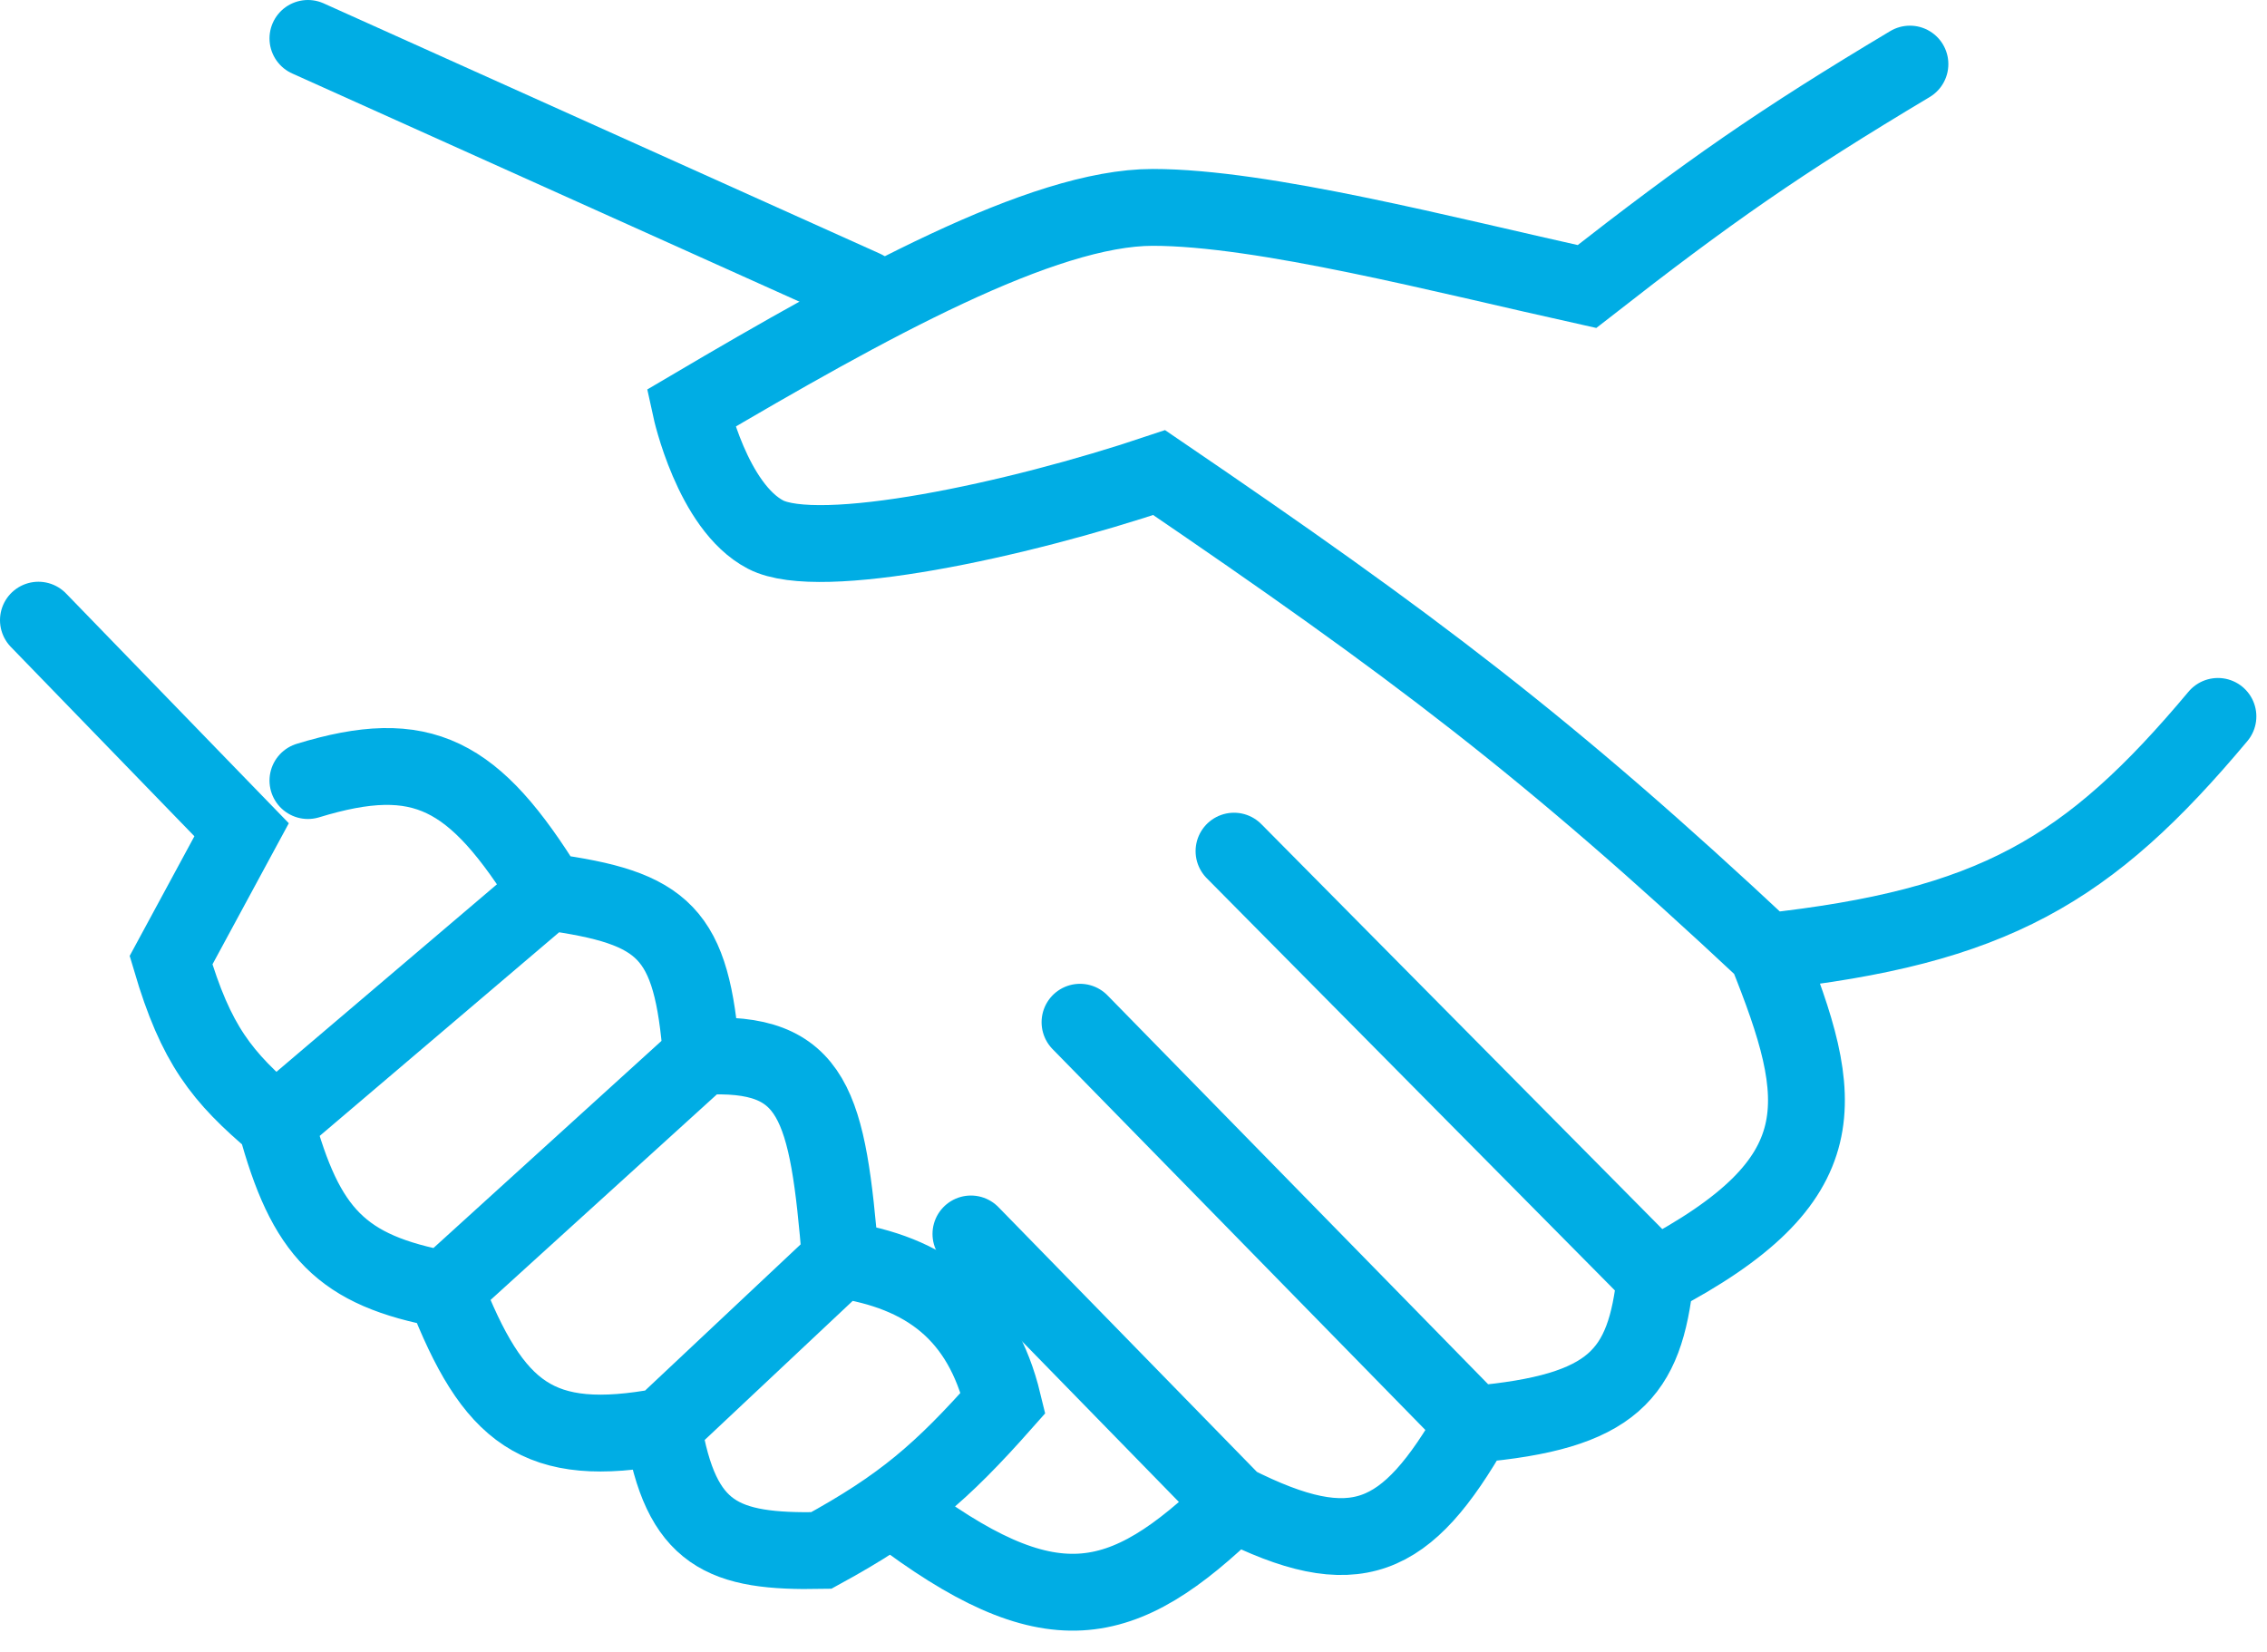
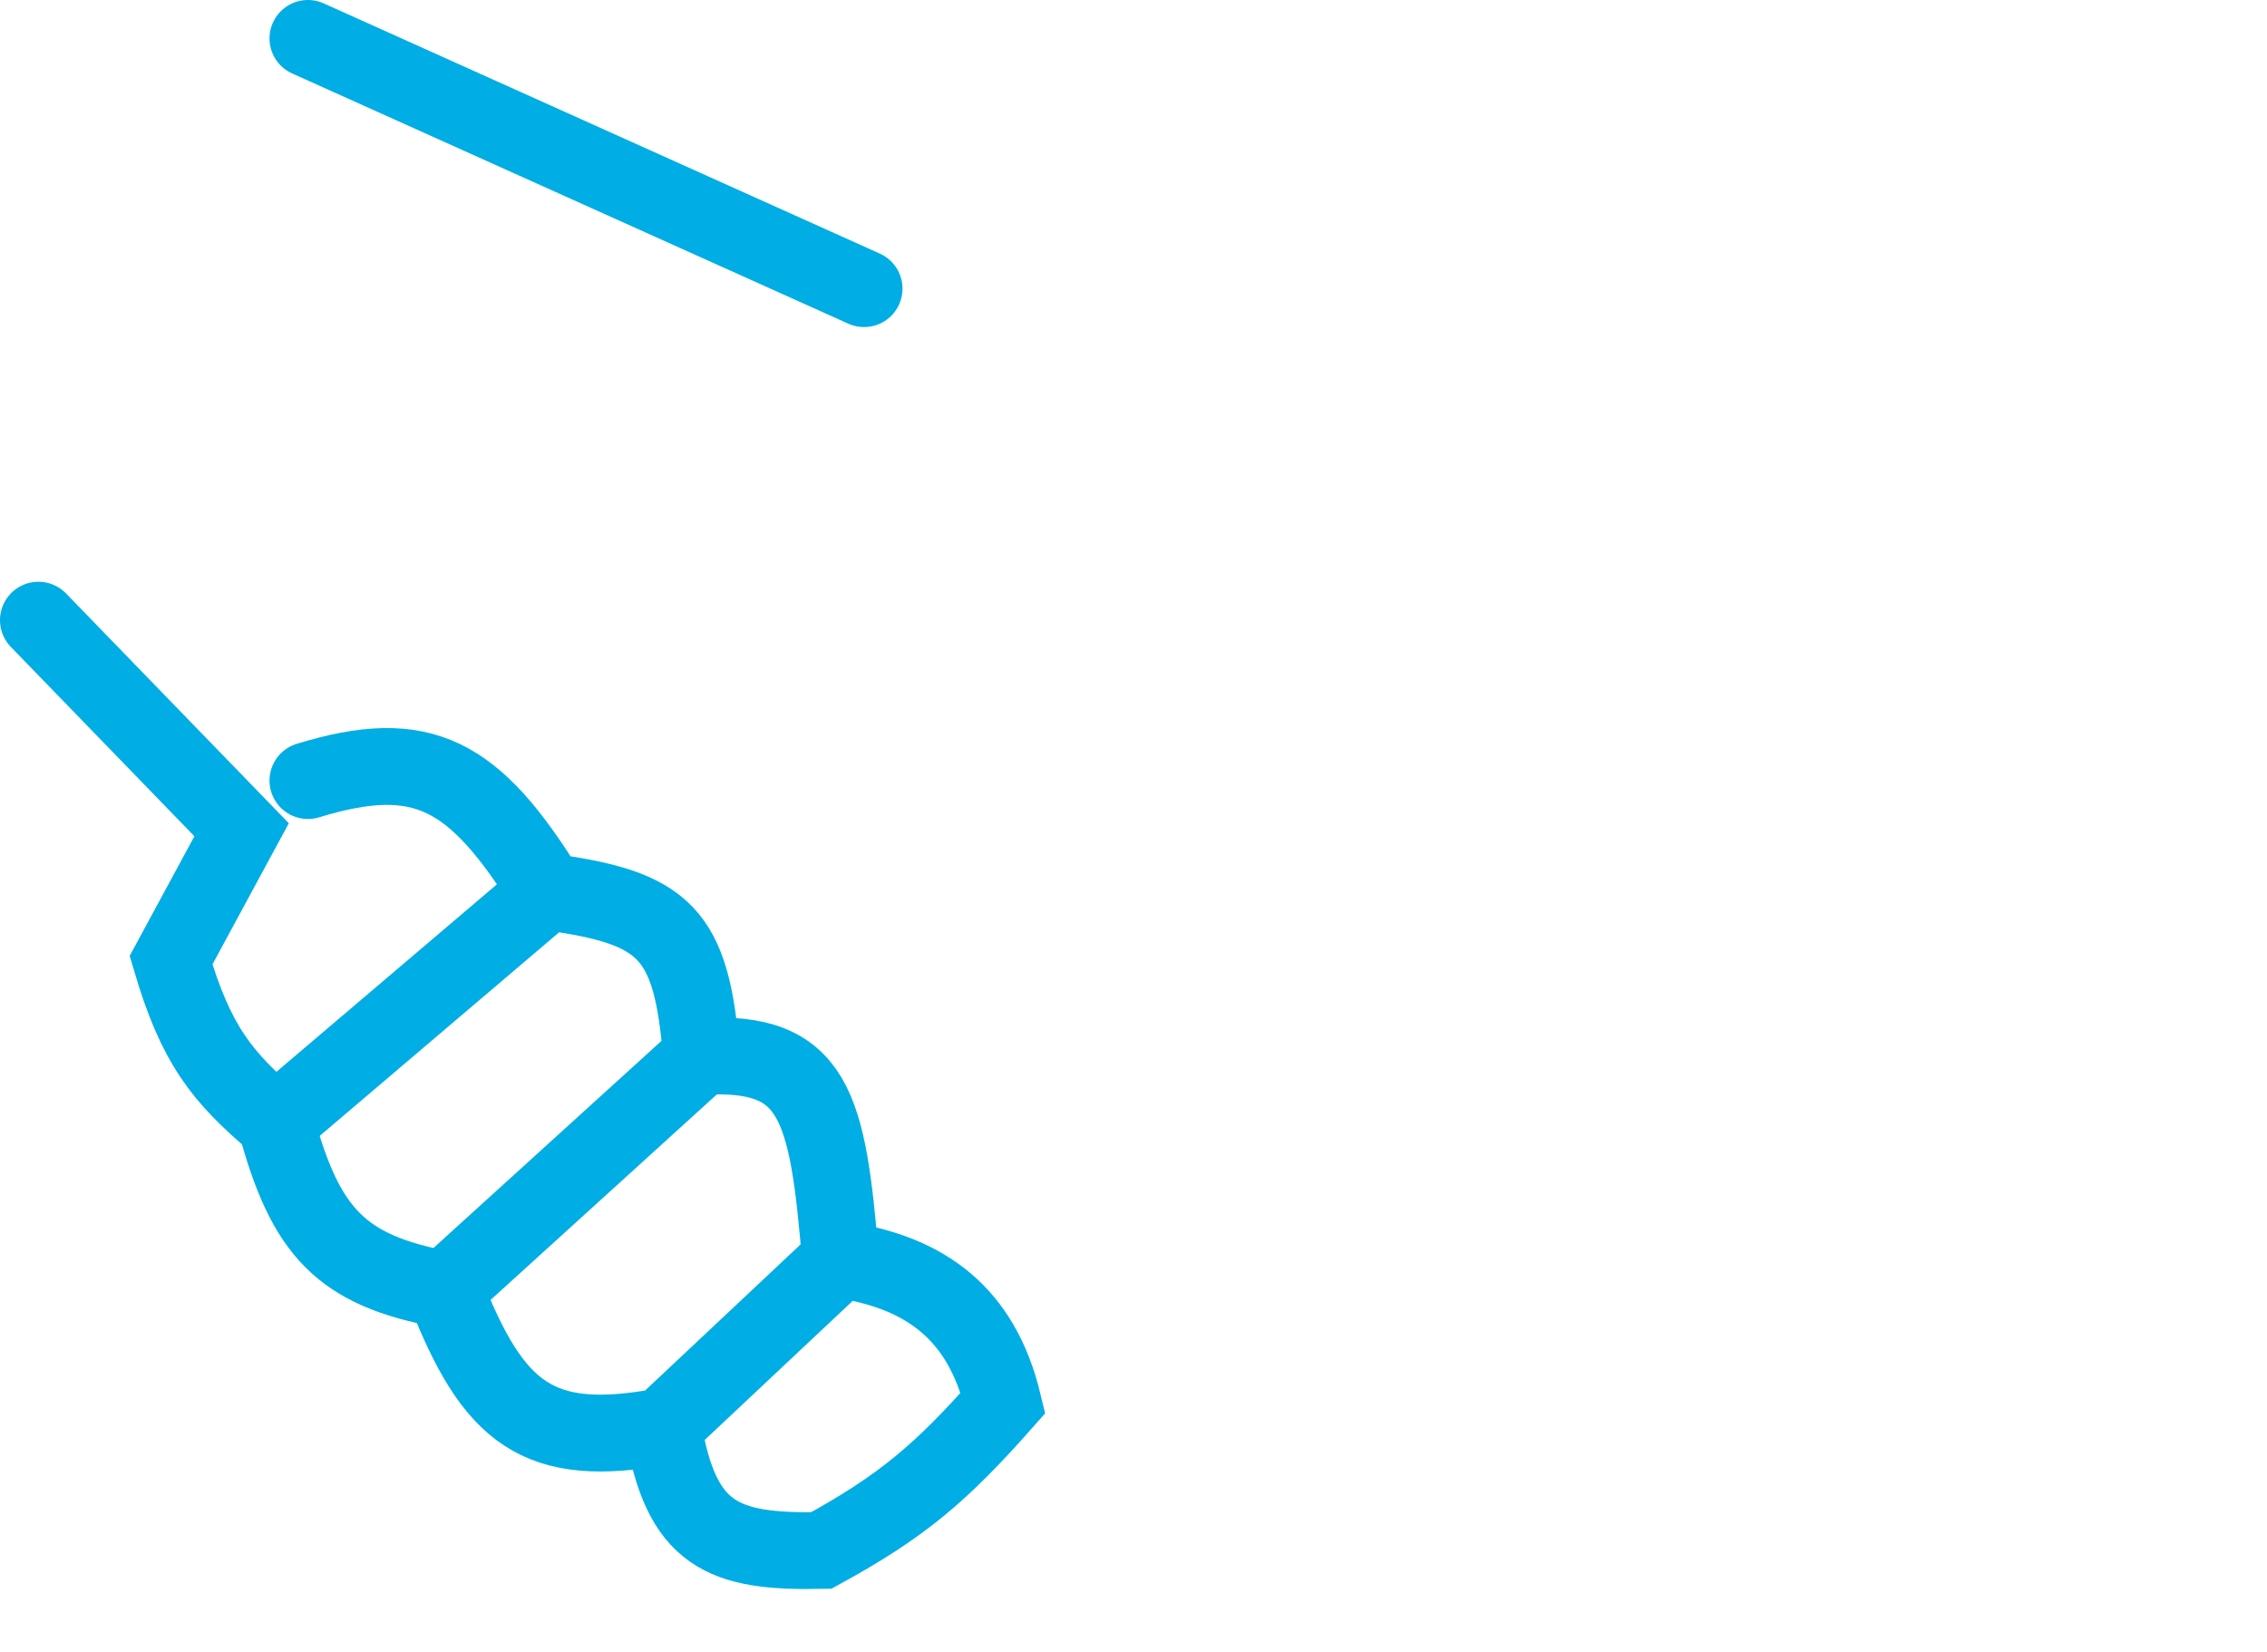
<svg xmlns="http://www.w3.org/2000/svg" width="59" height="43" viewBox="0 0 59 43" fill="none">
  <path d="M8.014 1L22.488 7.513M1 16.142L6.288 21.597L4.451 24.993C5.102 27.196 5.768 28.029 7.179 29.224M7.179 29.224C7.951 32.077 8.877 33.07 11.577 33.566M7.179 29.224L14.249 23.211M11.577 33.566C12.835 36.804 14.002 37.732 17.255 37.128M11.577 33.566L18.257 27.498M17.255 37.128C17.718 39.974 18.817 40.407 21.374 40.357C23.49 39.2 24.5 38.329 26.106 36.516C25.544 34.188 24.094 33.119 21.875 32.786M17.255 37.128L21.875 32.786M21.875 32.786C21.541 28.759 21.207 27.329 18.257 27.498M18.257 27.498C18.003 24.266 17.309 23.629 14.249 23.211M14.249 23.211C12.343 20.13 10.996 19.405 8.014 20.317" stroke="#00ADE4" stroke-width="2" stroke-linecap="round" />
-   <path d="M49.707 1.668C46.313 3.697 44.48 4.975 41.301 7.458C37.594 6.637 32.867 5.398 30.001 5.398C27.134 5.398 22.59 7.911 17.977 10.631C17.977 10.631 18.533 13.191 19.925 13.915C21.317 14.639 26.437 13.555 30.168 12.301C36.75 16.783 40.285 19.441 45.977 24.77M45.977 24.77C51.862 24.125 54.353 22.672 57.723 18.647M45.977 24.77C47.534 28.651 47.883 30.714 43.083 33.232M43.083 33.232C42.81 35.766 42.002 36.758 38.351 37.073M43.083 33.232L32.116 22.154M38.351 37.073C36.599 40.141 35.279 40.732 32.116 39.132M38.351 37.073L28.108 26.607M32.116 39.132C29.193 41.967 27.326 42.391 23.265 39.299M32.116 39.132L25.269 32.118" stroke="#00ADE4" stroke-width="2" stroke-linecap="round" />
</svg>